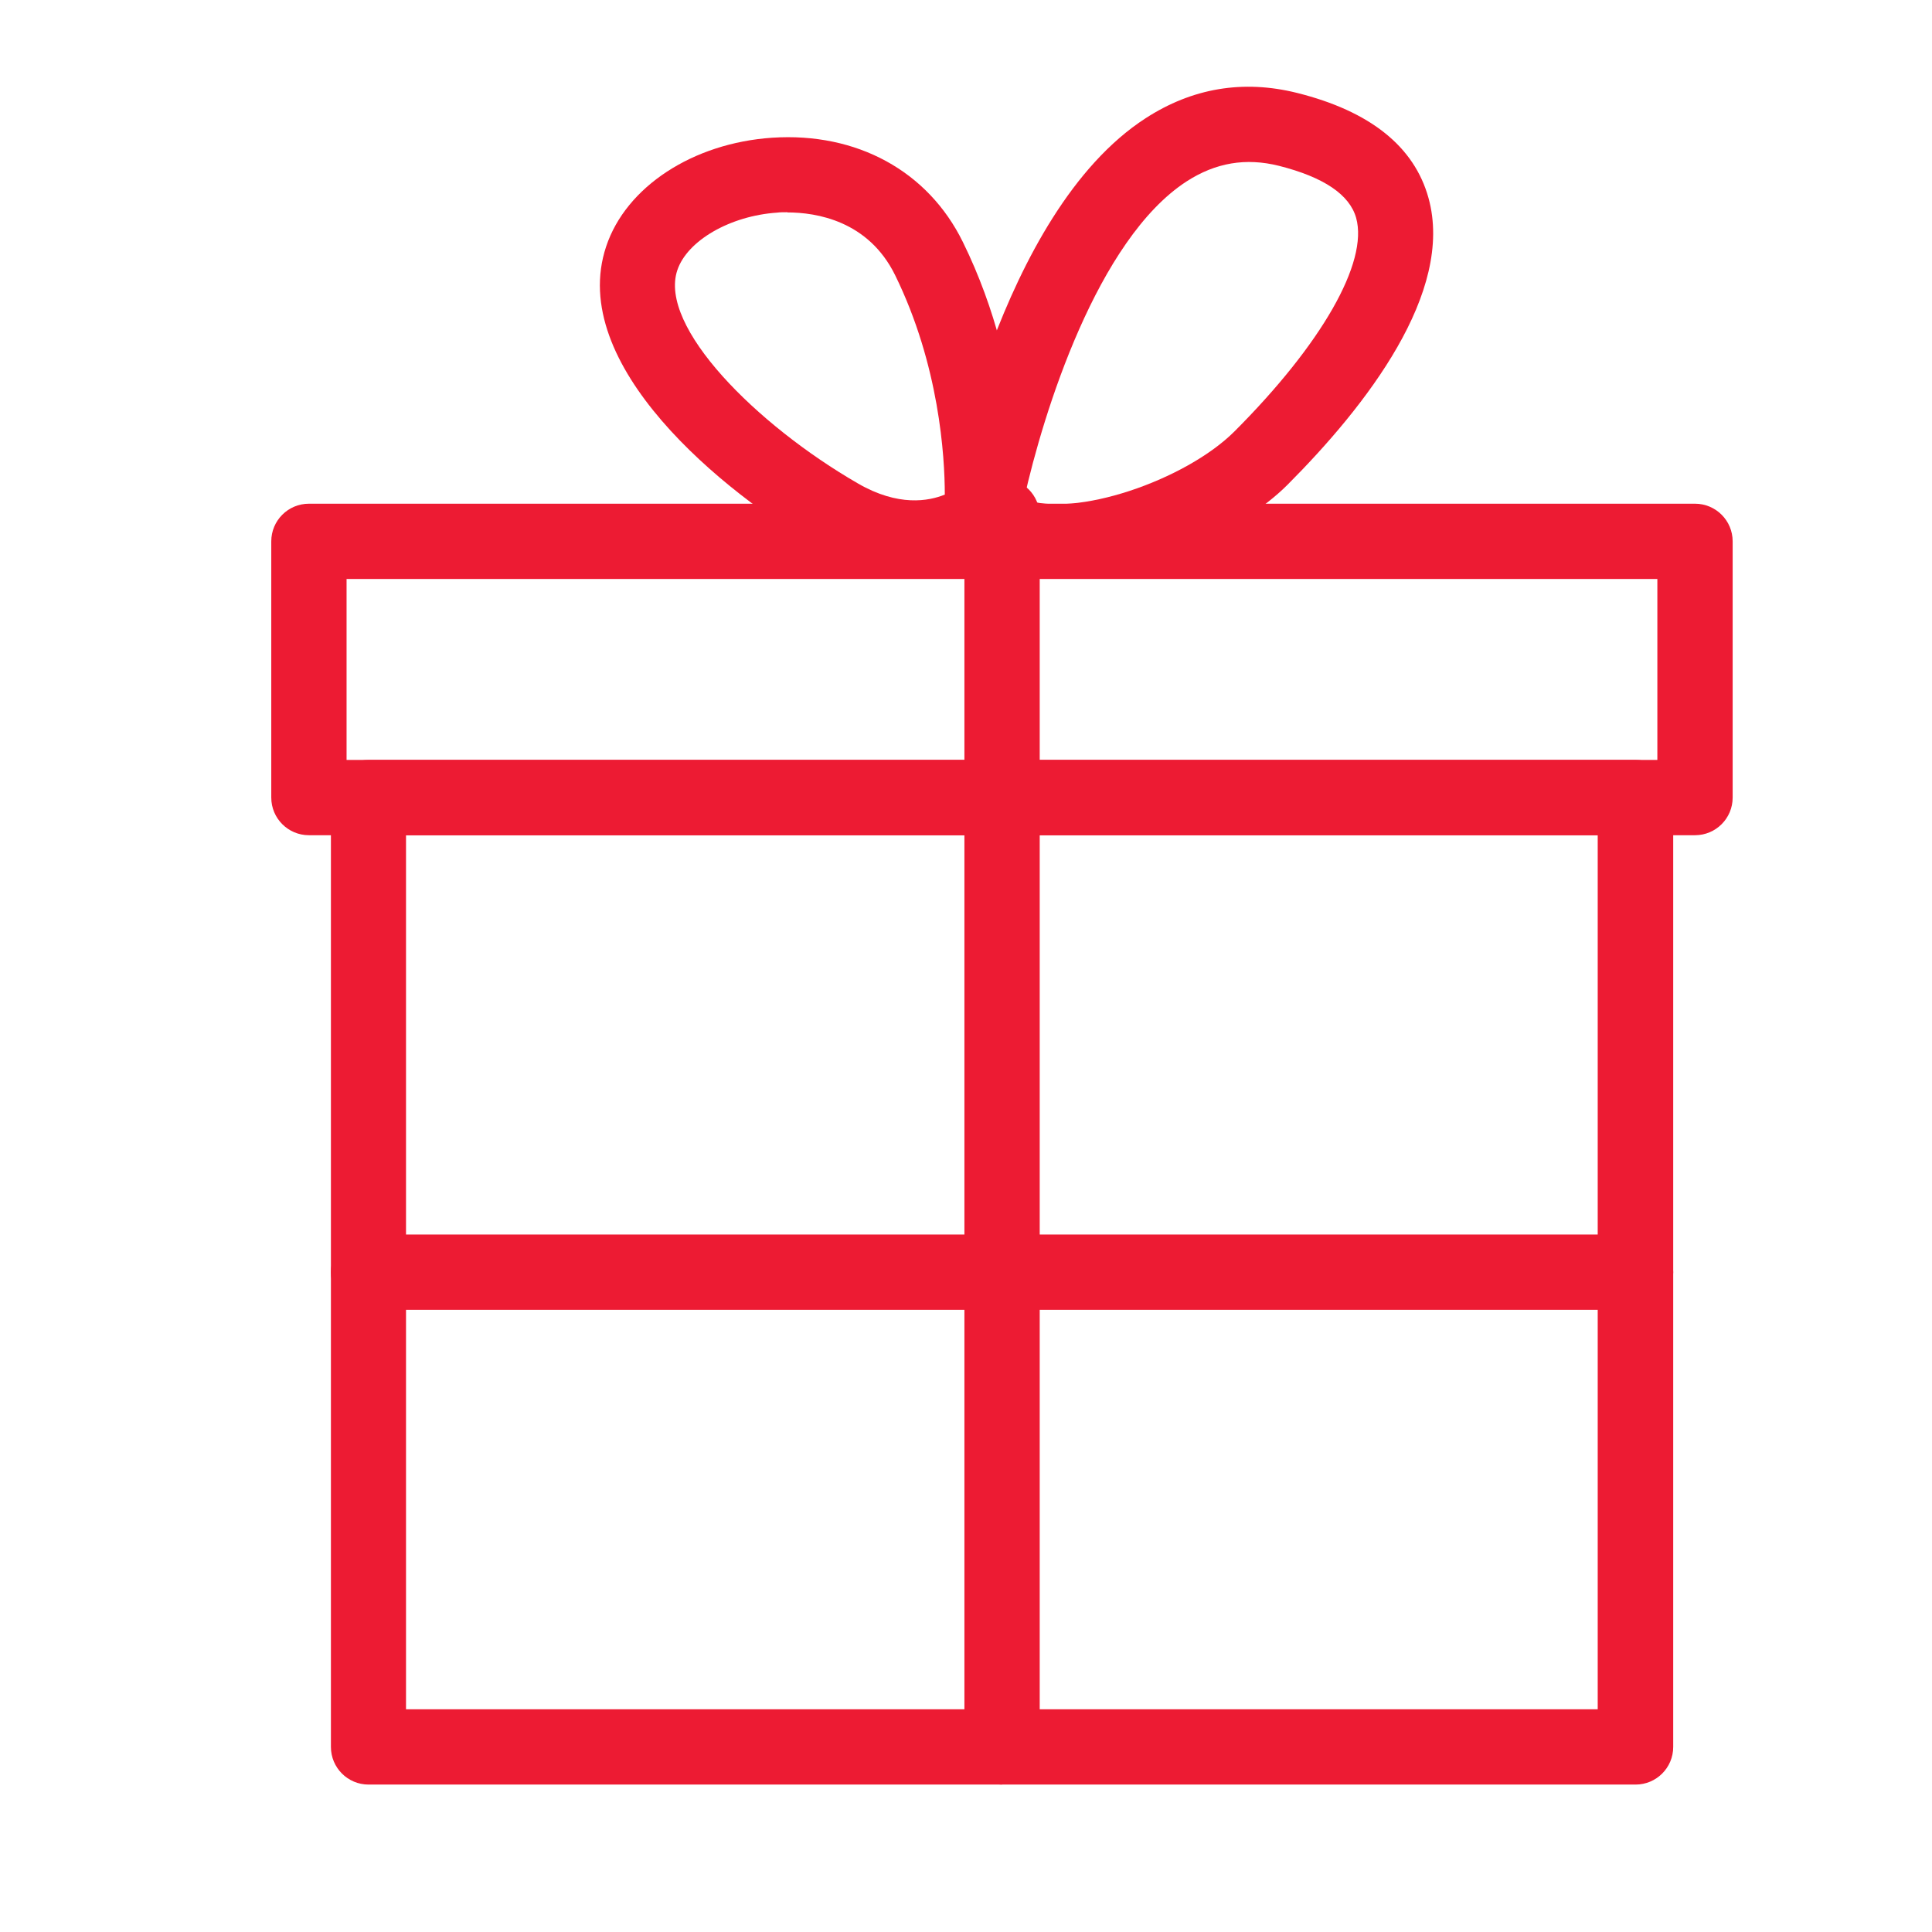
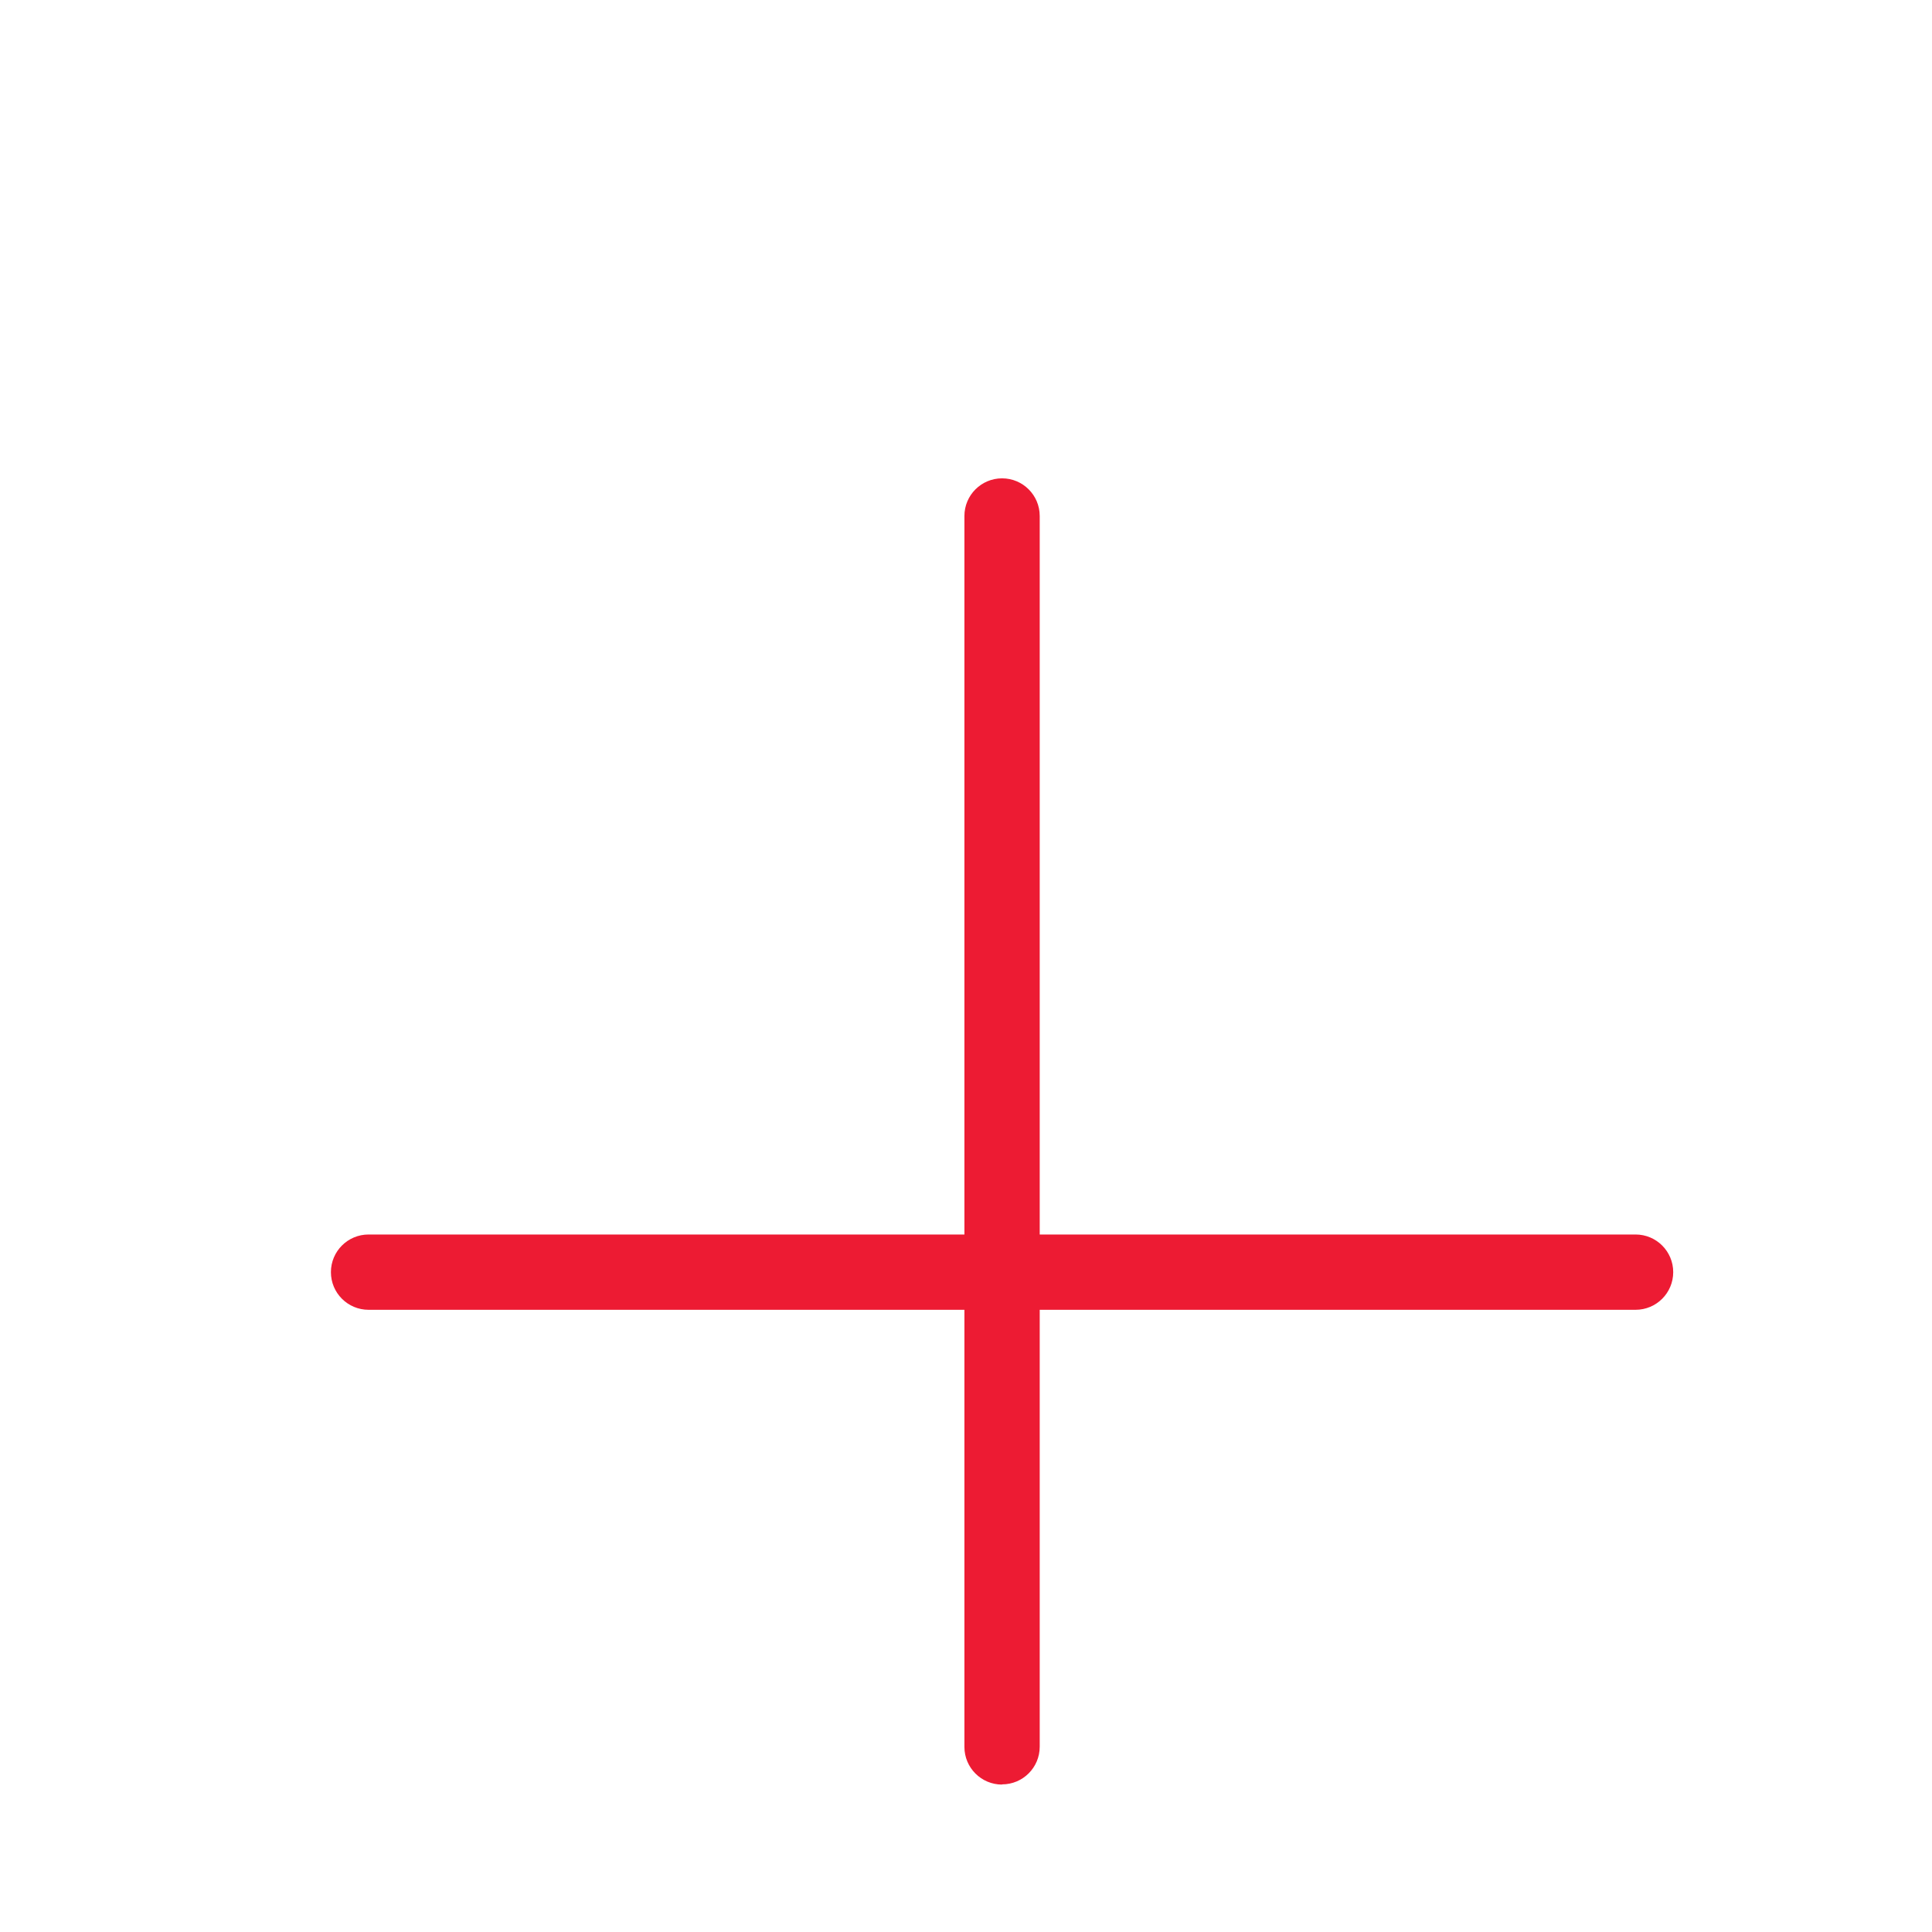
<svg xmlns="http://www.w3.org/2000/svg" id="Ebene_1" viewBox="0 0 97.5 97.5">
  <defs>
    <style>.cls-1{fill:#ed1b33;}</style>
  </defs>
-   <path class="cls-1" d="M85.54,42.15H15.59c-1.05,0-1.9-.85-1.9-1.9v-12.93c0-1.05.85-1.9,1.9-1.9h69.95c1.05,0,1.9.85,1.9,1.9v12.93c0,1.05-.85,1.9-1.9,1.9ZM17.49,38.35h66.15v-9.13H17.49v9.13Z" />
-   <path class="cls-1" d="M82.54,90.06H18.6c-1.05,0-1.9-.85-1.9-1.9v-47.91c0-1.05.85-1.9,1.9-1.9h63.94c1.05,0,1.9.85,1.9,1.9v47.91c0,1.05-.85,1.9-1.9,1.9ZM20.49,86.26h60.14v-44.11H20.49v44.11Z" />
-   <path class="cls-1" d="M46.11,29.05c-1.35,0-2.95-.34-4.7-1.36-4.96-2.86-12.81-9.29-10.82-15.25,1-3.01,4.37-5.22,8.38-5.49,4.27-.28,7.86,1.68,9.62,5.26,3.39,6.89,2.89,13.71,2.86,14-.04.5-.28.97-.66,1.3-.11.09-1.88,1.56-4.67,1.56ZM49.56,26.04h.02-.02ZM49.56,26.04h.02-.02ZM39.73,10.71c-.19,0-.36,0-.51.02-2.37.16-4.54,1.41-5.04,2.91-.95,2.85,3.99,7.8,9.12,10.76,2.04,1.18,3.57.89,4.38.56,0-1.93-.28-6.54-2.51-11.08-1.35-2.74-3.97-3.16-5.44-3.16Z" />
-   <path class="cls-1" d="M53.33,29.21c-1.99,0-3.82-.52-5.11-1.82-.44-.44-.64-1.06-.53-1.68.11-.61,2.75-14.97,10.12-19.74,2.36-1.53,4.93-1.96,7.65-1.28,3.68.92,5.91,2.7,6.63,5.3,1.32,4.76-3.15,10.5-7.12,14.48-2.35,2.35-7.39,4.74-11.64,4.74ZM51.67,25.18c2.54.99,8.15-.94,10.62-3.4,4.41-4.41,6.77-8.54,6.15-10.78-.33-1.18-1.64-2.06-3.89-2.63-1.68-.42-3.2-.16-4.66.78-4.51,2.92-7.24,11.67-8.21,16.03Z" />
  <path class="cls-1" d="M50.57,90.06c-1.05,0-1.9-.85-1.9-1.9V26.04c0-1.05.85-1.9,1.9-1.9s1.9.85,1.9,1.9v62.11c0,1.05-.85,1.9-1.9,1.9Z" />
  <path class="cls-1" d="M82.54,66.1H18.6c-1.05,0-1.9-.85-1.9-1.9s.85-1.9,1.9-1.9h63.94c1.05,0,1.9.85,1.9,1.9s-.85,1.9-1.9,1.9Z" />
</svg>